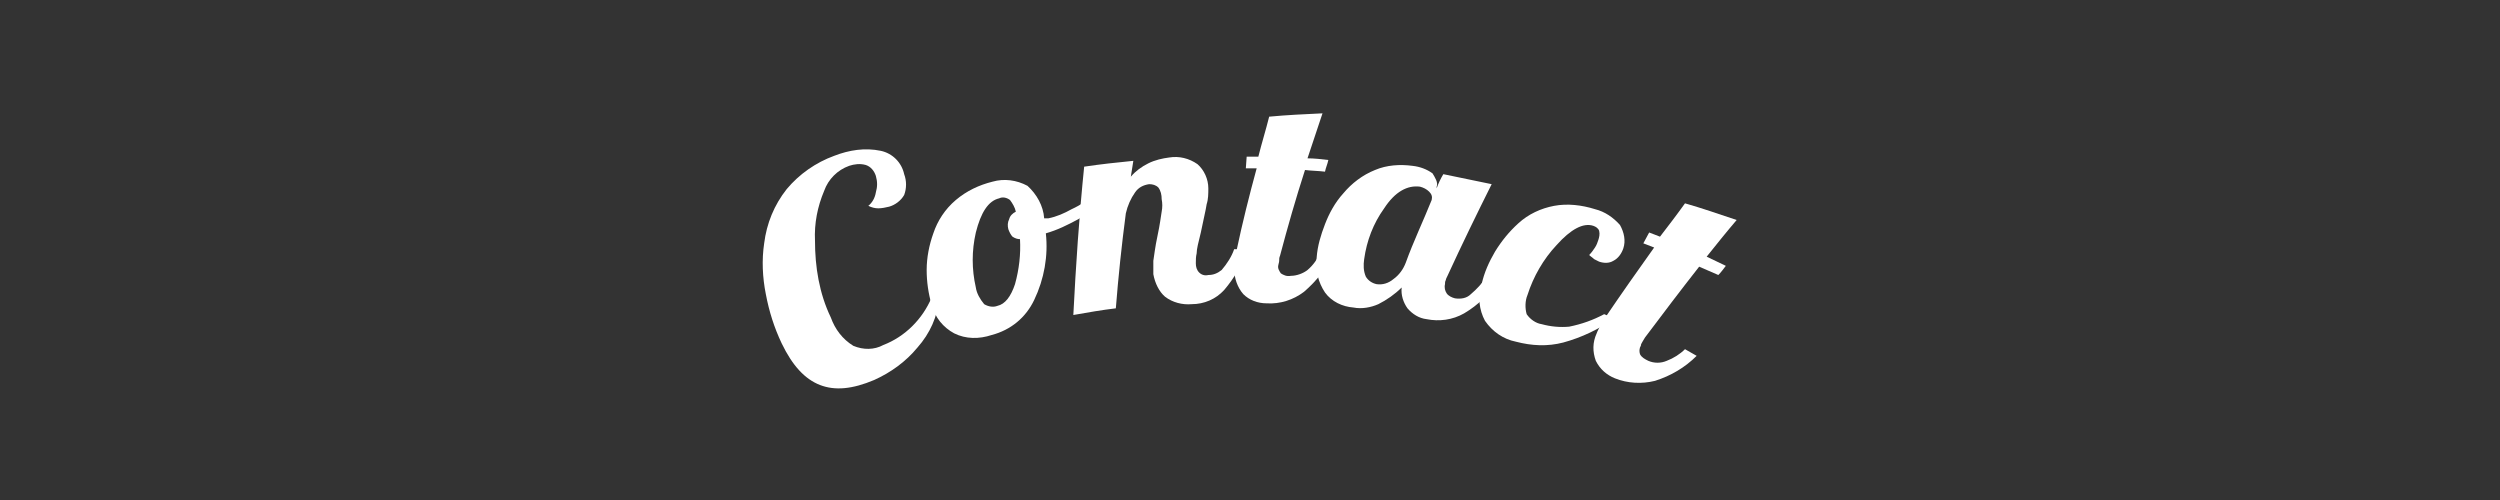
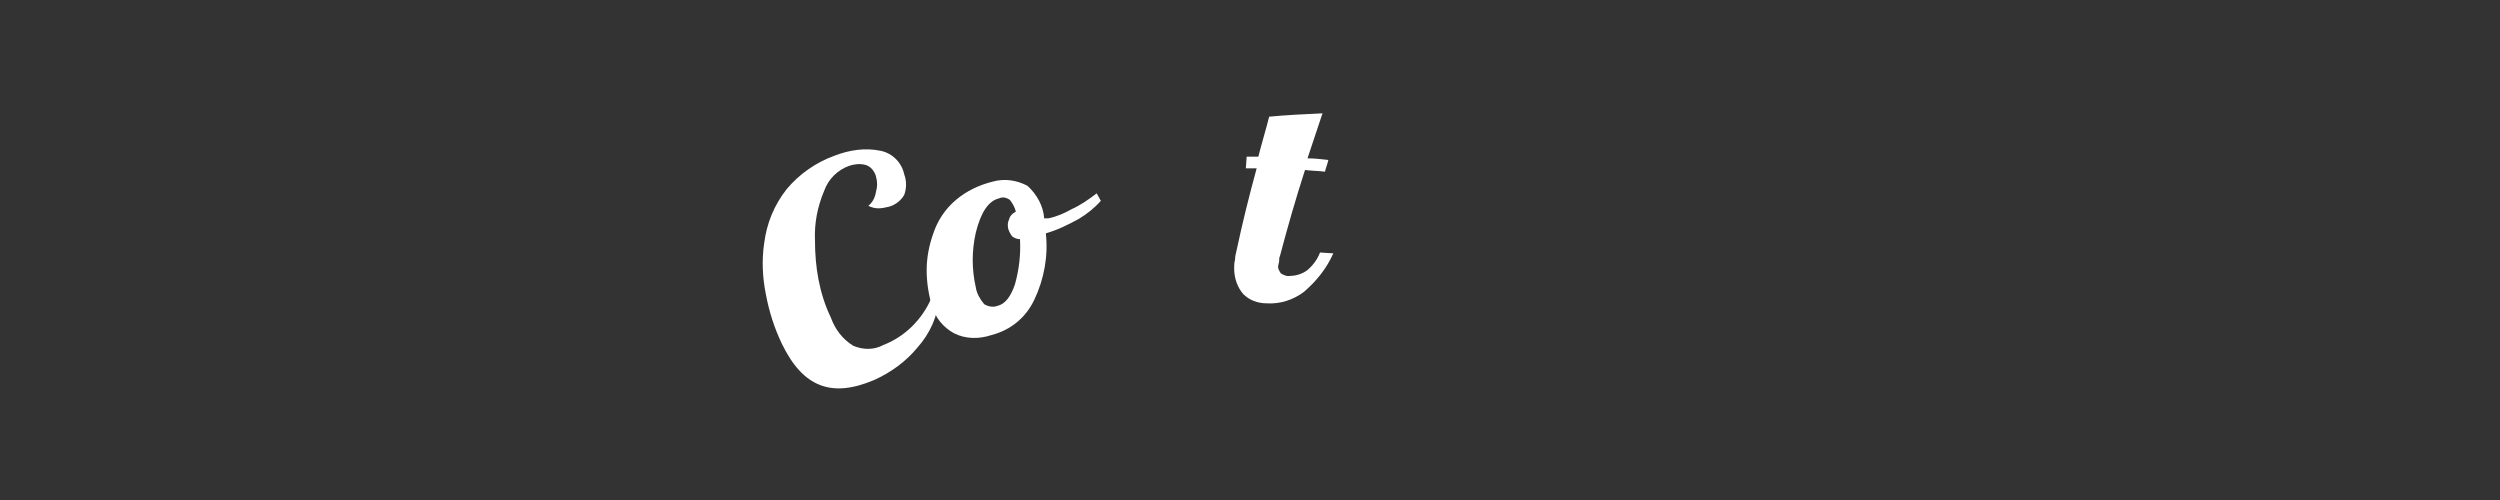
<svg xmlns="http://www.w3.org/2000/svg" version="1.1" id="レイヤー_1" x="0px" y="0px" viewBox="0 0 300 60" style="enable-background:new 0 0 300 60;" xml:space="preserve">
  <rect x="0" y="0" width="300" height="60" fill="#333333" stroke="none" />
  <style type="text/css">
	.st0{fill:#FFFFFF;}
</style>
  <g id="レイヤー_2_1_">
    <g id="_お問い合わせ">
      <path class="st0" d="M99.7,38.1c0.5,1.4,1.4,2.6,2.7,3.4c1.2,0.5,2.5,0.5,3.6-0.1c2.6-1,4.7-3.1,5.8-5.7l0.9,0.1    c-0.2,2.2-1.1,4.2-2.6,5.9c-1.4,1.7-3.2,3-5.2,3.9c-2.6,1.1-4.7,1.3-6.5,0.6c-1.8-0.7-3.3-2.3-4.6-5c-0.9-1.9-1.5-3.8-1.9-5.9    c-0.4-2-0.5-4.1-0.2-6.1c0.3-2.4,1.2-4.6,2.7-6.5c1.5-1.8,3.5-3.2,5.7-4c1.8-0.7,3.7-1,5.6-0.6c1.4,0.3,2.5,1.4,2.8,2.8    c0.3,0.8,0.3,1.7,0,2.5c-0.4,0.7-1.1,1.2-1.8,1.4c-0.4,0.1-0.9,0.2-1.3,0.2s-0.8-0.1-1.2-0.3c0.5-0.4,0.8-1,0.9-1.6    c0.2-0.7,0.2-1.3,0-2c-0.2-0.6-0.6-1.1-1.2-1.3c-0.7-0.2-1.4-0.1-2,0.1c-1.4,0.5-2.5,1.6-3,3c-0.8,1.9-1.2,3.9-1.1,6    C97.8,32,98.3,35.2,99.7,38.1L99.7,38.1z" />
      <path class="st0" d="M111.8,36.6c-0.4-1.4-0.6-2.8-0.6-4.2c0-1.5,0.3-3,0.8-4.4c0.5-1.5,1.4-2.9,2.7-4c1.3-1.1,2.8-1.8,4.4-2.2    c1.4-0.4,2.9-0.2,4.2,0.5c1.1,1,1.9,2.4,2,3.9h0.2h0.3c1-0.2,1.9-0.6,2.8-1.1c1.1-0.5,2.1-1.2,3-1.9l0.5,0.9    c-0.8,0.9-1.7,1.6-2.7,2.2c-1.3,0.7-2.5,1.3-3.9,1.7c0.3,2.7-0.2,5.5-1.4,8c-1,2.1-2.8,3.6-5.1,4.2c-1.5,0.5-3.1,0.5-4.5-0.2    C113.2,39.3,112.2,38.1,111.8,36.6z M119.9,23.8c-1.3,0.3-2.2,1.7-2.8,4.1c-0.5,2.2-0.5,4.4,0,6.6c0.1,0.7,0.5,1.4,1,2    c0.5,0.3,1.1,0.4,1.6,0.2c0.9-0.2,1.6-1.1,2.1-2.6c0.5-1.8,0.7-3.6,0.6-5.4c-0.3,0-0.6-0.1-0.9-0.3c-0.2-0.2-0.4-0.6-0.5-0.9    c-0.1-0.4-0.1-0.8,0.1-1.2c0.1-0.4,0.4-0.7,0.8-0.9c-0.1-0.5-0.4-1-0.7-1.4C120.8,23.7,120.3,23.6,119.9,23.8z" />
-       <path class="st0" d="M138.4,32.9c0-0.5,0-1.1,0-1.6c0.1-0.6,0.2-1.6,0.5-3s0.4-2.3,0.5-2.9c0.1-0.5,0.1-1,0-1.5    c0-0.5-0.1-1-0.4-1.4c-0.3-0.3-0.7-0.4-1.1-0.4c-0.7,0.1-1.3,0.4-1.7,1c-0.5,0.7-0.9,1.6-1.1,2.5c-0.5,3.8-0.9,7.6-1.2,11.4    c-1.7,0.2-3.4,0.5-5.1,0.8c0.3-5.9,0.7-11.9,1.3-17.8c2-0.3,3.9-0.5,5.9-0.7l-0.3,1.9c0.6-0.7,1.3-1.2,2.1-1.6    c0.8-0.4,1.7-0.6,2.5-0.7c1.2-0.2,2.4,0.1,3.4,0.8c0.8,0.7,1.3,1.8,1.3,2.9c0,0.6,0,1.3-0.2,1.9c-0.1,0.7-0.4,1.9-0.7,3.4    c-0.3,1.2-0.5,2-0.5,2.5c-0.1,0.4-0.1,0.8-0.1,1.2s0.1,0.8,0.4,1.1s0.7,0.4,1.1,0.3c0.6,0,1.1-0.2,1.6-0.6    c0.6-0.7,1.2-1.6,1.5-2.5h1.6c-0.6,1.8-1.6,3.5-2.8,4.9c-1,1.1-2.4,1.7-3.9,1.7c-1.1,0.1-2.3-0.2-3.2-0.9    C139.1,35,138.6,34,138.4,32.9z" />
      <path class="st0" d="M149.6,18.8h1.4c0.4-1.6,0.9-3.2,1.3-4.8c2.1-0.2,4.3-0.3,6.4-0.4c-0.6,1.8-1.2,3.6-1.8,5.4    c0.8,0,1.7,0.1,2.5,0.2c-0.1,0.5-0.3,0.9-0.4,1.4c-0.8-0.1-1.6-0.1-2.4-0.2c-1.1,3.4-2.1,6.9-3,10.3c-0.1,0.2-0.1,0.4-0.1,0.6    s-0.1,0.4-0.1,0.5c-0.1,0.4,0.1,0.7,0.3,1c0.3,0.2,0.7,0.4,1.2,0.3c0.7,0,1.5-0.3,2-0.7c0.7-0.6,1.2-1.3,1.5-2.1l1.6,0.1    c-0.8,1.8-2,3.3-3.5,4.6c-1.3,1-2.9,1.5-4.5,1.4c-1.1,0-2.1-0.4-2.8-1.1c-0.7-0.8-1.1-1.9-1.1-3.1c0-0.3,0-0.7,0.1-1    c0-0.4,0.1-0.8,0.2-1.2c0.7-3.3,1.5-6.5,2.4-9.8h-1.3L149.6,18.8z" />
-       <path class="st0" d="M172.4,22.4v0.2c0.2-0.6,0.5-1.2,0.8-1.7c1.9,0.4,3.9,0.8,5.8,1.2c-1.8,3.6-3.6,7.3-5.3,11    c-0.1,0.2-0.2,0.4-0.2,0.5c-0.1,0.2-0.1,0.3-0.1,0.5c-0.1,0.4,0,0.8,0.2,1.1s0.6,0.5,1,0.6c0.7,0.1,1.4,0,1.9-0.5    c0.7-0.6,1.4-1.3,1.8-2.1l1.6,0.4c-1.1,1.6-2.5,3-4.2,4c-1.4,0.8-3,1-4.5,0.7c-0.9-0.1-1.7-0.6-2.3-1.3c-0.5-0.7-0.8-1.6-0.7-2.5    c-0.8,0.8-1.8,1.5-2.8,2c-0.9,0.4-2,0.6-3,0.4c-1.3-0.1-2.6-0.7-3.4-1.8c-0.8-1.2-1.2-2.7-1-4.2c0.1-1.4,0.5-2.7,1-4    s1.2-2.6,2.2-3.7c1-1.2,2.3-2.2,3.8-2.8c1.4-0.6,3-0.7,4.5-0.5c0.9,0.1,1.7,0.4,2.4,0.9C172.2,21.3,172.6,21.9,172.4,22.4z     M171.8,24c0.1-0.4,0-0.7-0.3-1s-0.7-0.5-1.1-0.6c-1.5-0.2-3,0.6-4.3,2.6c-1.3,1.8-2.1,3.9-2.4,6.1c-0.1,0.7-0.1,1.4,0.2,2.1    c0.3,0.5,0.8,0.8,1.3,0.9c0.7,0.1,1.4-0.1,2-0.6c0.7-0.5,1.2-1.2,1.5-2C169.6,29,170.8,26.5,171.8,24z" />
-       <path class="st0" d="M194.8,29.8c-0.2,0.6-0.6,1.2-1.2,1.5c-0.5,0.3-1.1,0.3-1.7,0.1c-0.2-0.1-0.4-0.2-0.6-0.3    c-0.2-0.2-0.4-0.3-0.6-0.5c0.3-0.3,0.5-0.6,0.7-0.9s0.3-0.6,0.4-0.9c0.1-0.3,0.2-0.7,0.1-1.1c-0.1-0.3-0.4-0.5-0.7-0.6    c-1.2-0.4-2.7,0.4-4.4,2.3c-1.6,1.7-2.8,3.8-3.5,6c-0.3,0.7-0.3,1.6-0.1,2.3c0.4,0.6,1.1,1.1,1.8,1.2c1.1,0.3,2.2,0.4,3.3,0.3    c1.5-0.3,2.9-0.8,4.2-1.5l1.2,0.5c-1.8,1.3-3.9,2.3-6.1,2.9c-1.9,0.5-3.8,0.4-5.7-0.1c-1.5-0.3-2.8-1.2-3.7-2.5    c-0.7-1.3-0.9-2.9-0.4-4.4c0.3-1.4,0.9-2.7,1.6-3.9c0.8-1.3,1.7-2.4,2.8-3.4c1.2-1.1,2.7-1.8,4.3-2.1c1.6-0.3,3.3-0.1,4.9,0.4    c1.2,0.3,2.2,1,3,1.9C194.9,27.9,195.1,28.9,194.8,29.8z" />
-       <path class="st0" d="M197.9,27.9l1.3,0.5c1-1.3,2-2.6,3-4c2.1,0.6,4.1,1.3,6.2,2c-1.2,1.4-2.4,2.9-3.6,4.4l2.3,1.1    c-0.3,0.4-0.6,0.8-0.9,1.1l-2.3-1c-2.2,2.8-4.4,5.7-6.5,8.5c-0.1,0.2-0.2,0.3-0.3,0.5c-0.1,0.2-0.2,0.3-0.2,0.5    c-0.2,0.3-0.2,0.7-0.1,1c0.2,0.4,0.6,0.6,1,0.8c0.7,0.3,1.5,0.3,2.2,0c0.8-0.3,1.6-0.8,2.2-1.4l1.4,0.8c-1.4,1.4-3.1,2.4-5,3    c-1.6,0.4-3.3,0.3-4.8-0.3c-1-0.4-1.8-1.1-2.3-2.1c-0.4-1.1-0.4-2.2,0.1-3.3c0.1-0.3,0.3-0.6,0.4-0.9c0.2-0.3,0.4-0.7,0.7-1.1    c1.9-2.8,3.8-5.5,5.8-8.3l-1.3-0.5L197.9,27.9z" />
    </g>
  </g>
</svg>